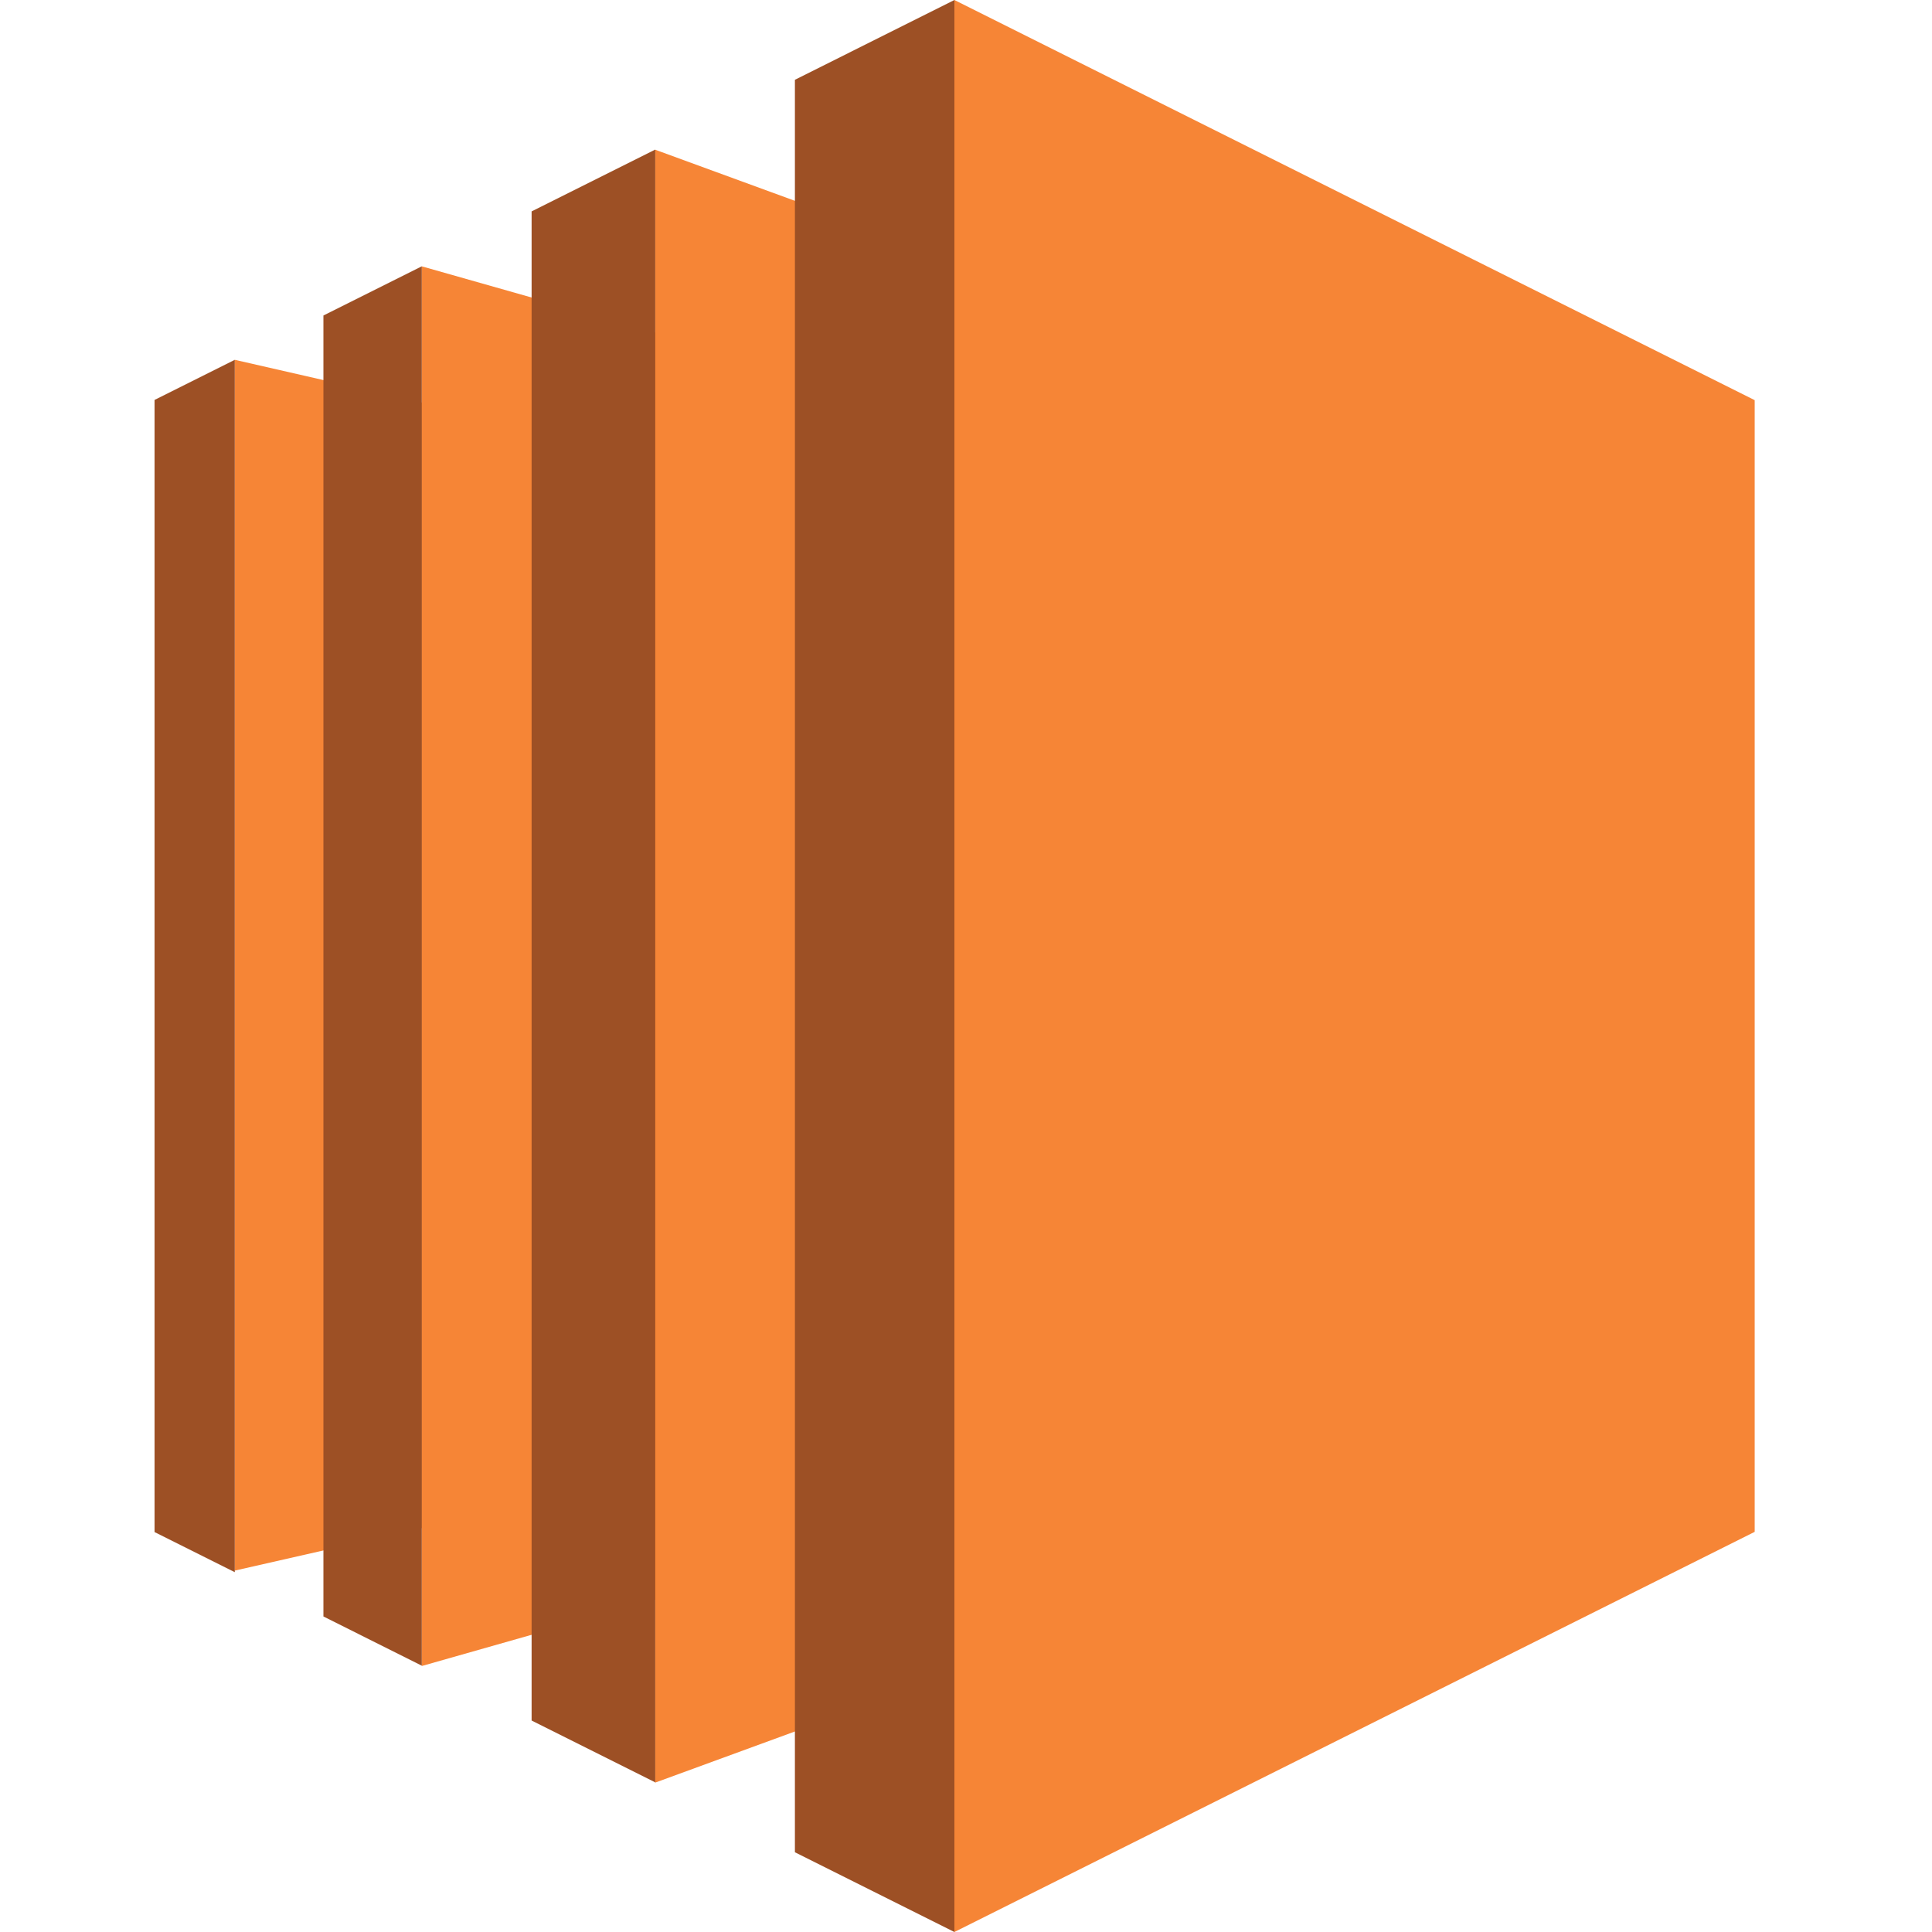
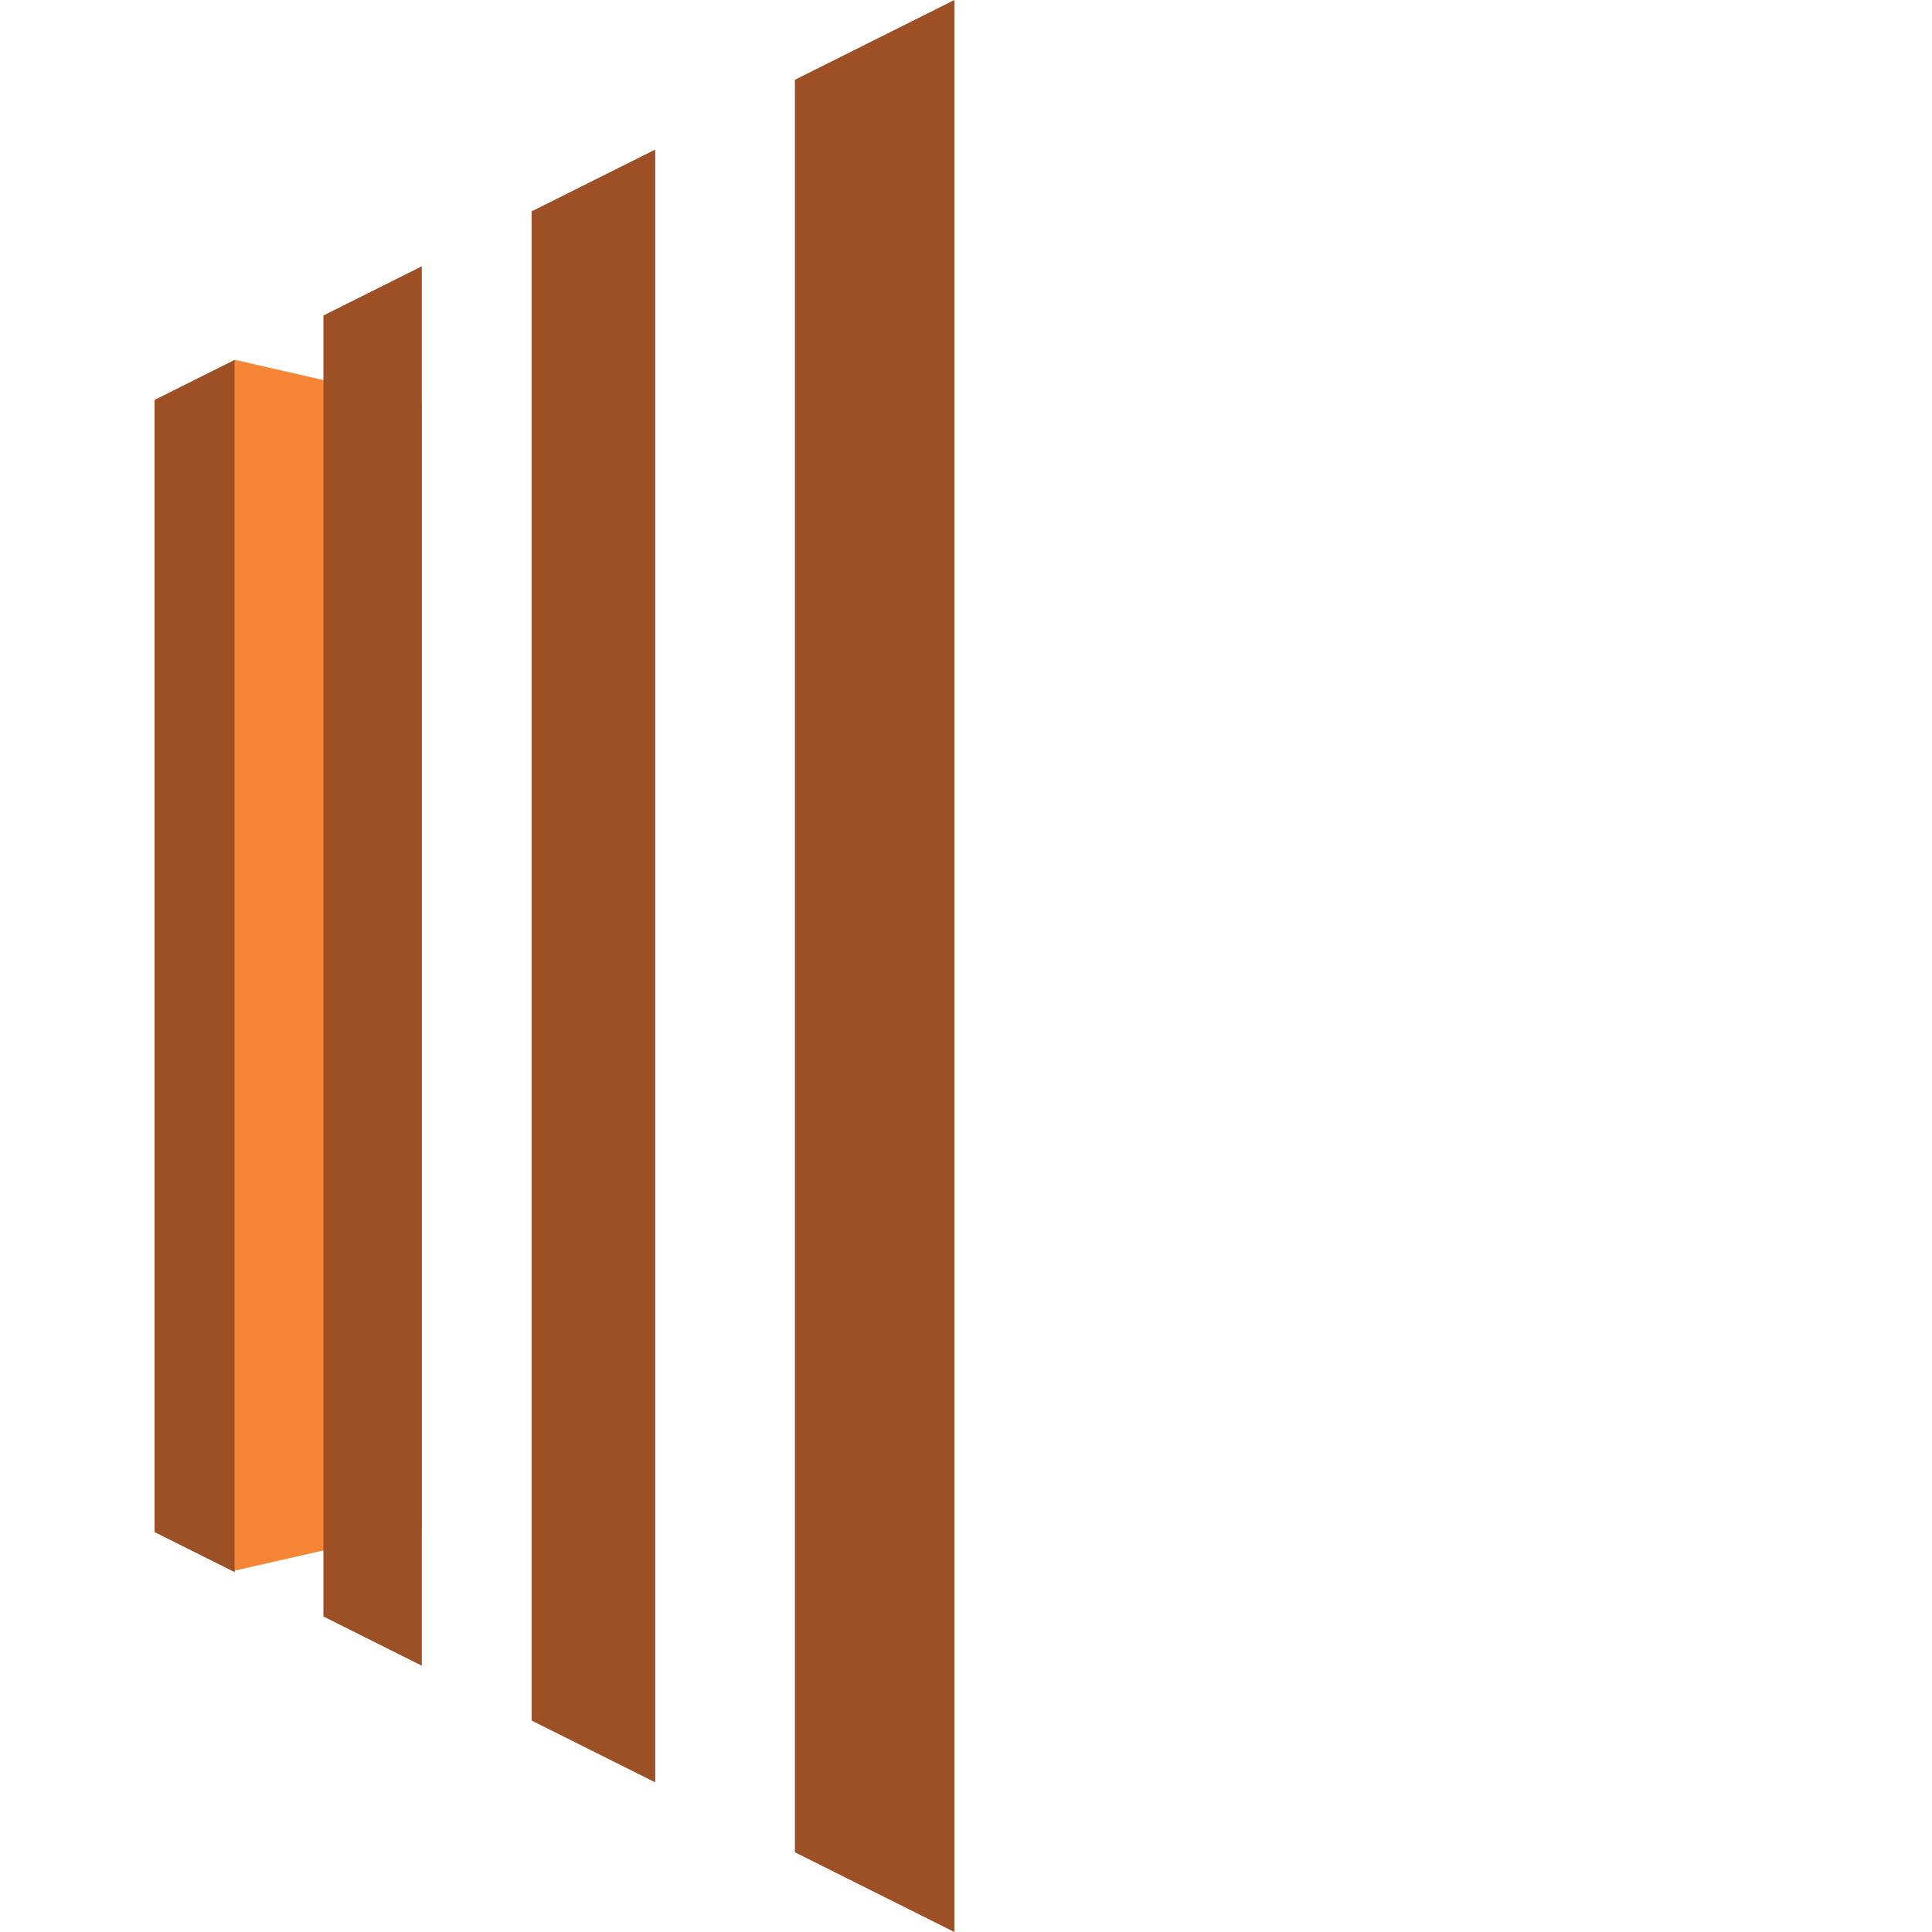
<svg xmlns="http://www.w3.org/2000/svg" width="50" height="50" viewBox="0 0 50 50">
  <g id="Amazon_EC2" data-name="Amazon EC2" transform="translate(-171 -161)">
-     <rect id="Rectangle_27" data-name="Rectangle 27" width="50" height="50" transform="translate(171 161)" fill="#c8c8c8" opacity="0" />
    <g id="aws-ec2" transform="translate(175 161)">
      <path id="Path_8301" data-name="Path 8301" d="M17.676,87.8l-4.84,1.1V57.565l4.84,1.106V87.8" transform="translate(-10.76 -48.253)" fill="#f68536" />
-       <path id="Path_8302" data-name="Path 8302" d="M48.792,41.4l-6.038,1.716V6.893l6.038,1.714V41.4m7.746,1.9-7.746,2.835V3.874l7.746,2.833V43.3m20.711-3.656L56.538,50V0L77.249,10.356V39.644" transform="translate(-35.838)" fill="#f68536" />
      <path id="Path_8303" data-name="Path 8303" d="M16.572,2.065,20.7,0V50l-4.128-2.064V2.065M9.758,5.471l3.2-1.6V46.127l-3.2-1.6V5.471M4.37,8.165,6.916,6.892V43.108L4.37,41.834V8.165M2.076,9.312,0,10.35v29.3l2.076,1.038V9.312" fill="#9d5025" />
    </g>
  </g>
</svg>